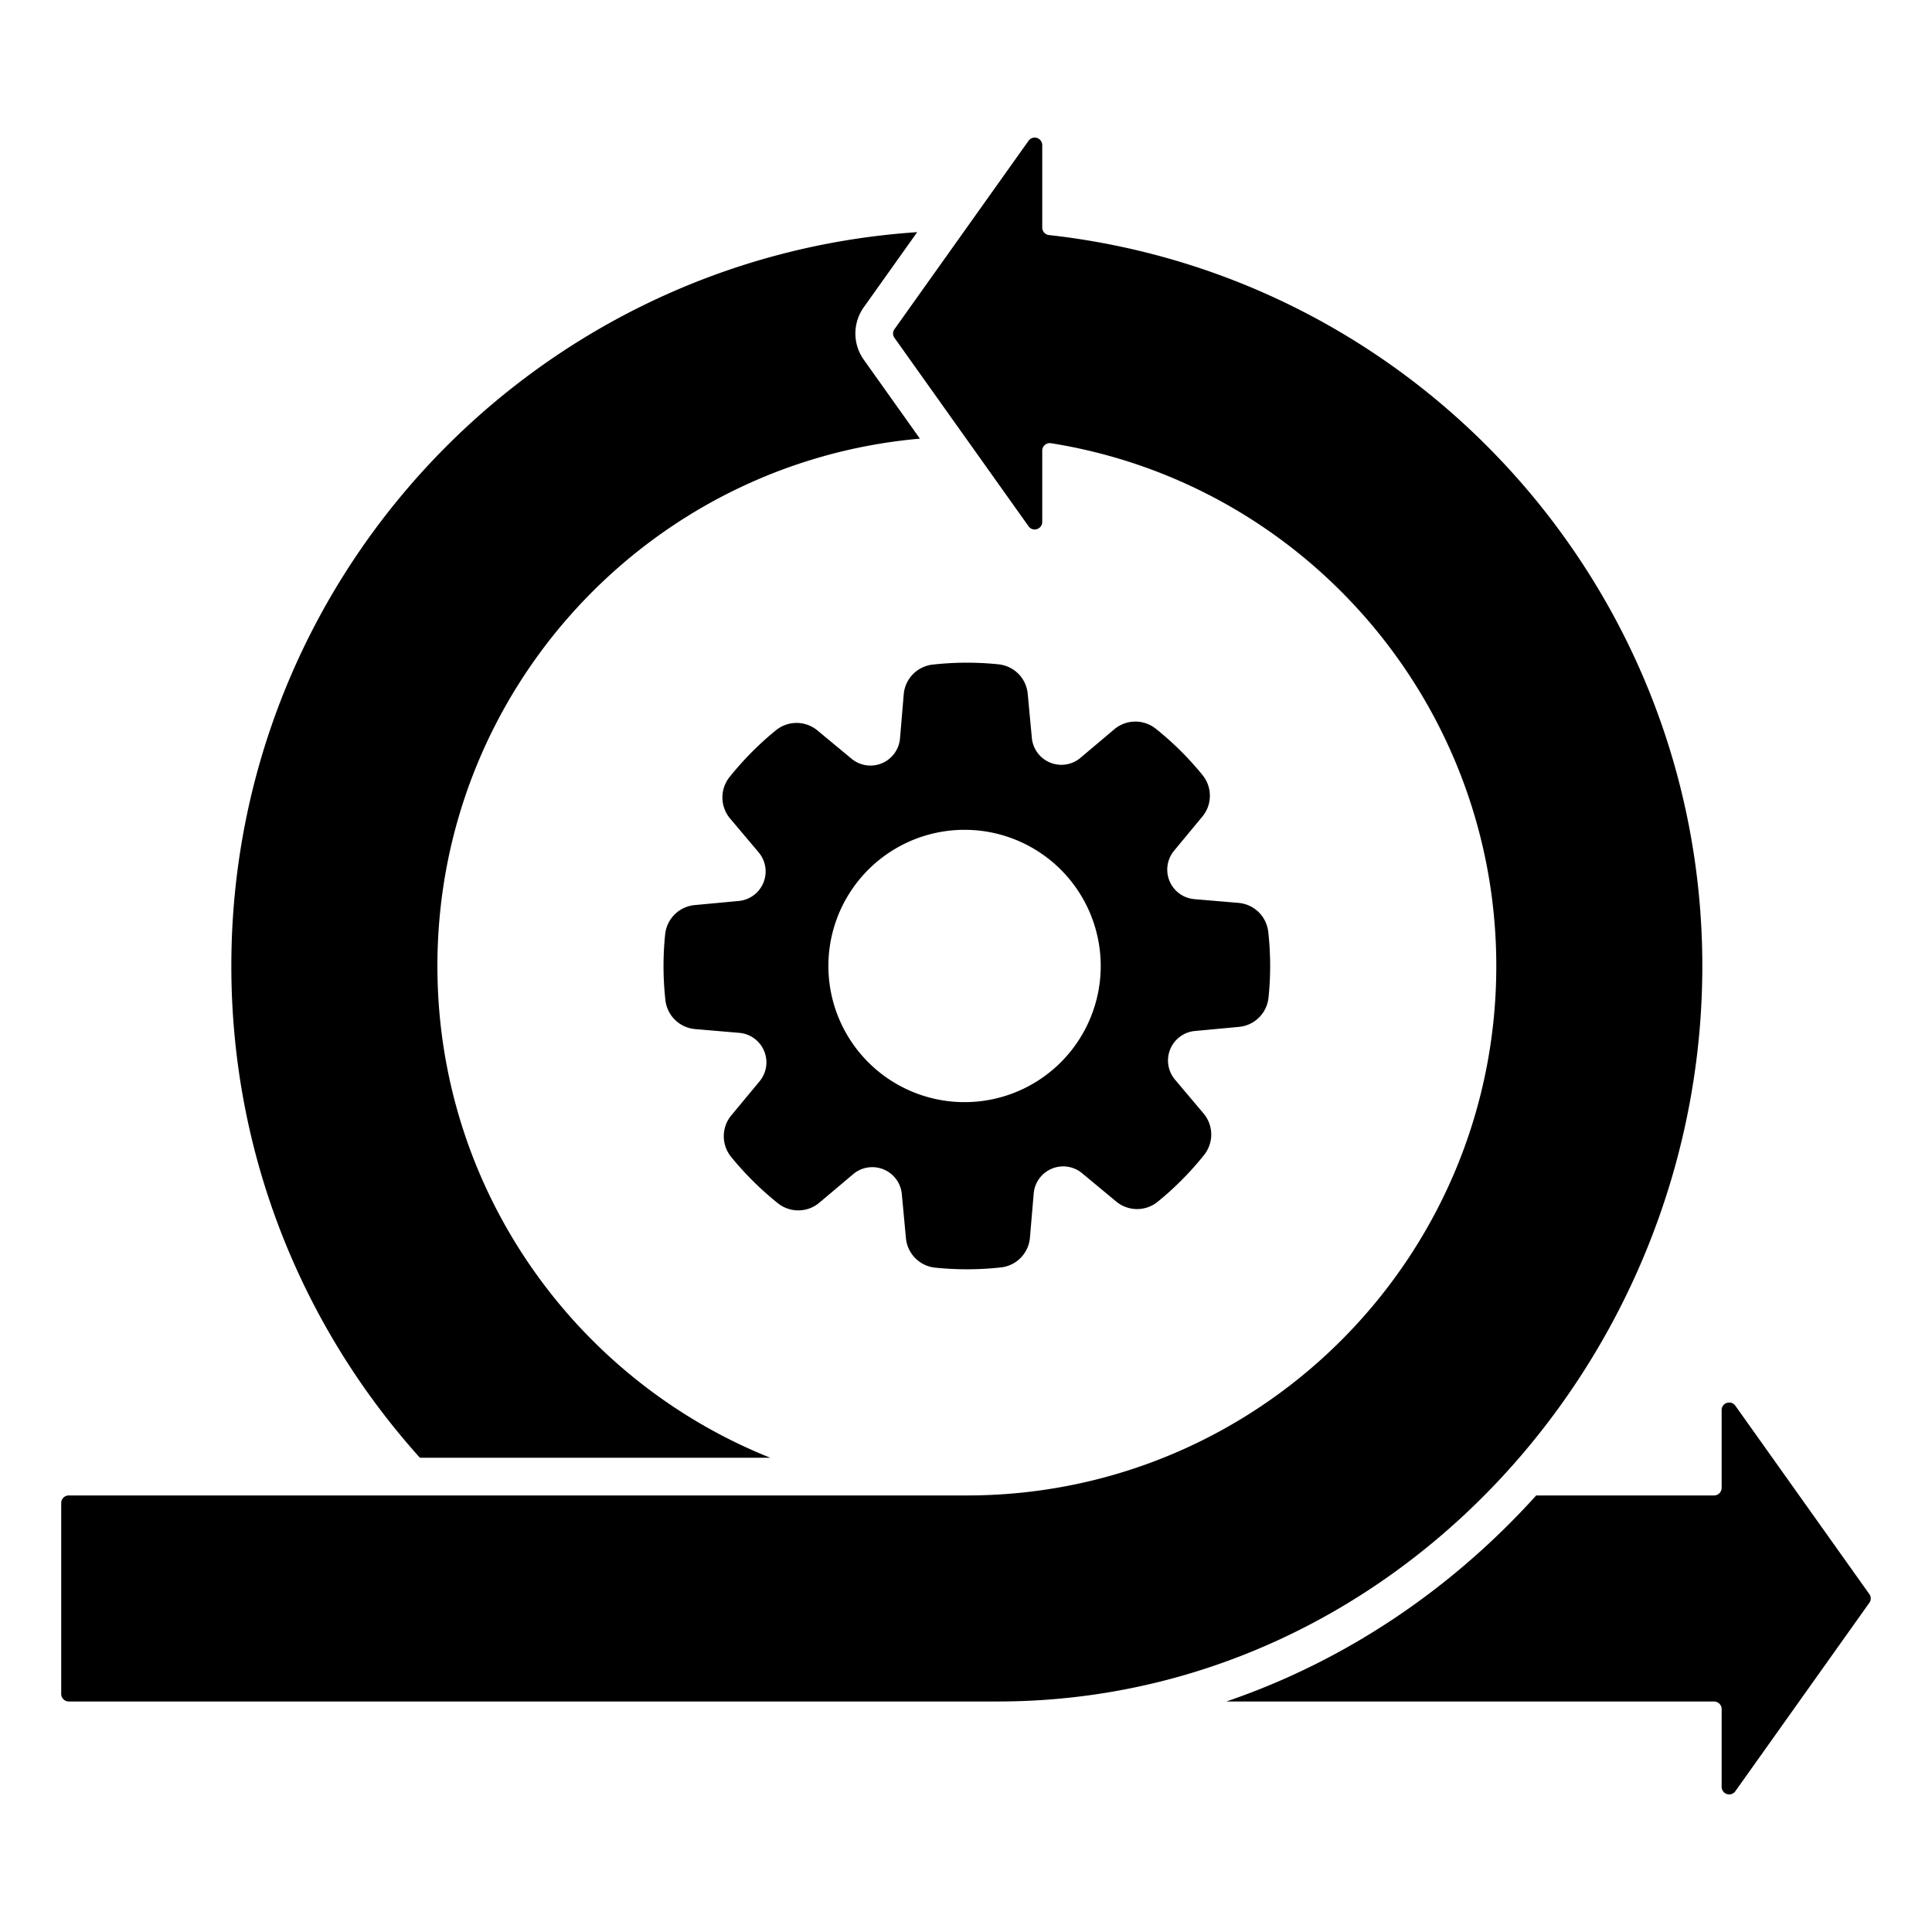
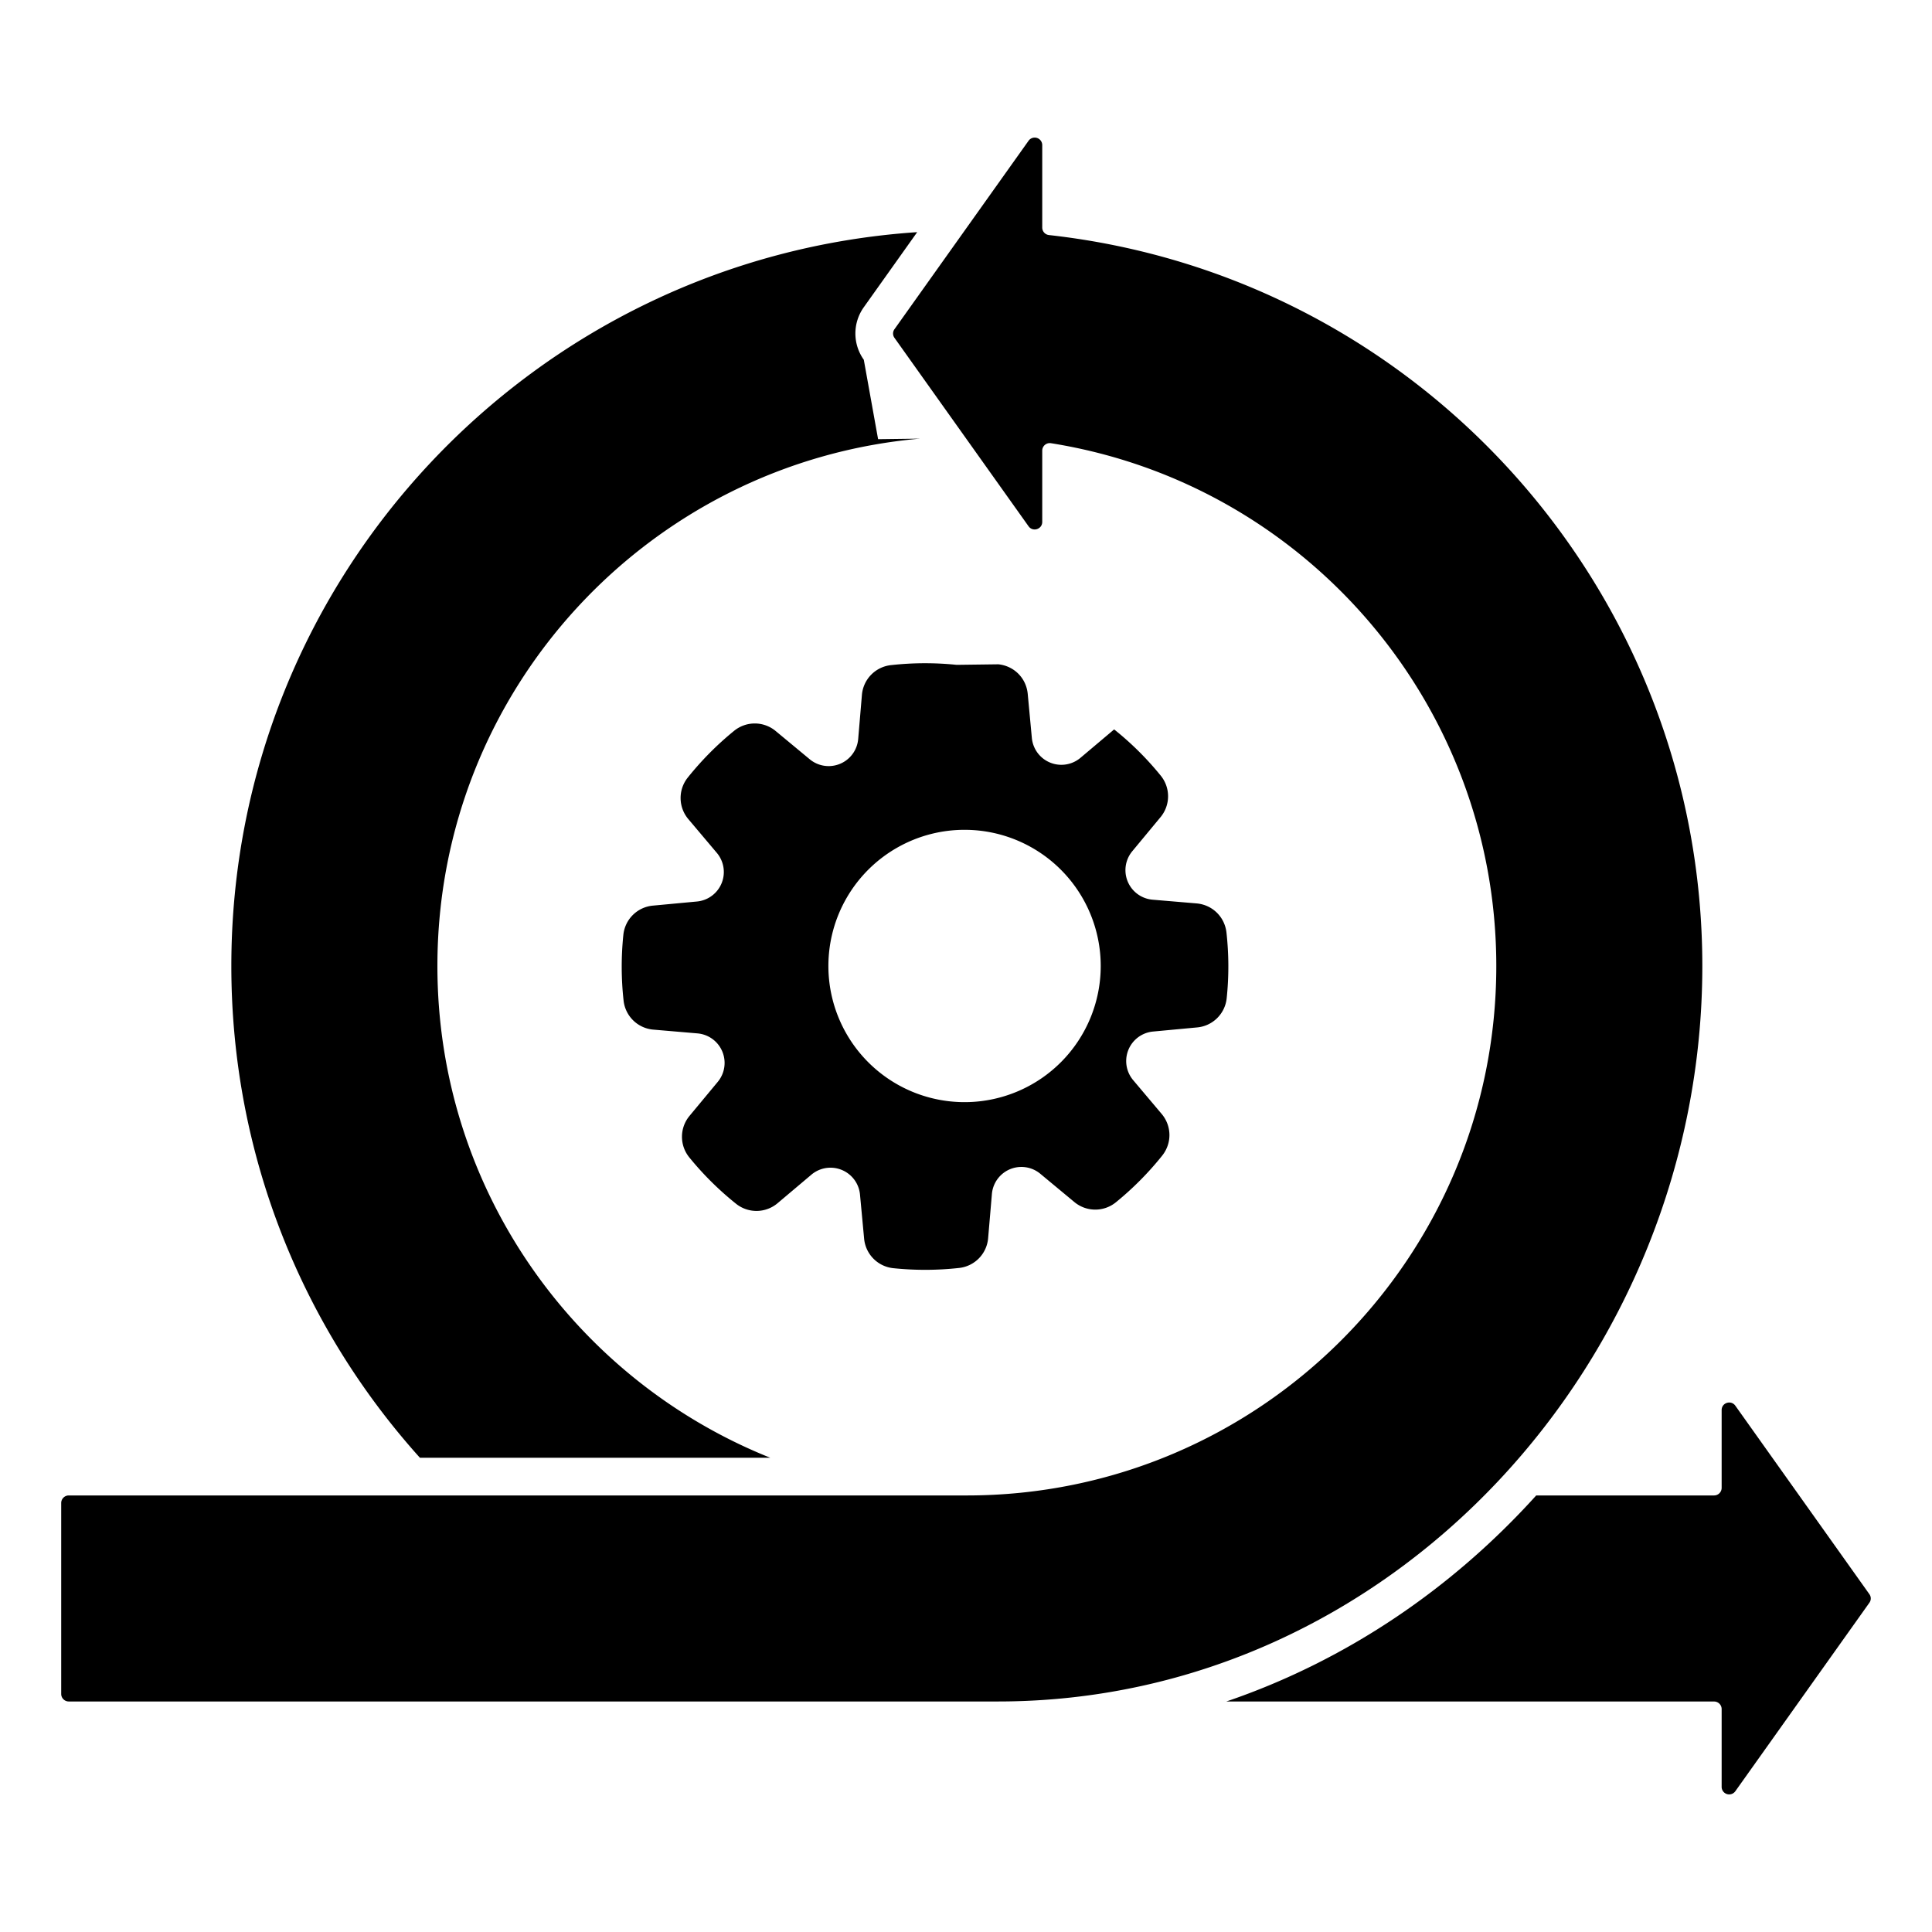
<svg xmlns="http://www.w3.org/2000/svg" width="50" height="50" fill="none">
-   <path fill="#000" fill-rule="evenodd" d="M25.838 17.192c.409.043.723.36.76.77l.106 1.134a.767.767 0 0 0 1.26.515l.87-.734a.846.846 0 0 1 1.082-.014c.442.353.846.753 1.203 1.193a.846.846 0 0 1-.006 1.082l-.727.877a.767.767 0 0 0 .526 1.255l1.135.096c.41.035.73.347.776.755.062.563.065 1.132.006 1.695a.846.846 0 0 1-.769.76l-1.135.106a.767.767 0 0 0-.515 1.26l.734.87c.265.314.271.76.015 1.082a8 8 0 0 1-1.194 1.204.846.846 0 0 1-1.082-.006l-.877-.728a.766.766 0 0 0-1.254.526l-.097 1.136a.846.846 0 0 1-.755.775 8 8 0 0 1-1.695.006.846.846 0 0 1-.76-.769l-.106-1.134a.767.767 0 0 0-1.26-.516l-.87.734a.846.846 0 0 1-1.081.015 8 8 0 0 1-1.204-1.194.846.846 0 0 1 .006-1.082l.727-.876a.767.767 0 0 0-.526-1.255l-1.135-.097a.846.846 0 0 1-.776-.755 8 8 0 0 1-.006-1.695.846.846 0 0 1 .77-.76l1.134-.106a.767.767 0 0 0 .515-1.259l-.734-.87a.846.846 0 0 1-.015-1.082 8 8 0 0 1 1.194-1.204.846.846 0 0 1 1.082.006l.877.727a.767.767 0 0 0 1.255-.525l.096-1.136a.846.846 0 0 1 .755-.775 8 8 0 0 1 1.695-.007m-2.031-5.84L22.355 9.31a1.17 1.17 0 0 1 0-1.359l1.382-1.943C13.824 6.67 5.987 14.92 5.987 25c0 4.893 1.847 9.354 4.88 12.726h9.066C14.885 35.705 11.32 30.77 11.32 25c0-7.159 5.489-13.033 12.488-13.648m1.215 27.35H1.779a.196.196 0 0 0-.195.195v4.942c0 .107.088.195.195.195h24.046c10.2 0 18.231-8.843 18.231-19.034 0-9.698-7.303-17.85-16.91-18.917a.195.195 0 0 1-.173-.194V3.756a.195.195 0 0 0-.354-.113L23.15 8.518a.19.19 0 0 0 0 .227l3.469 4.875c.11.155.354.077.354-.113v-1.844c0-.12.107-.212.226-.193 6.62 1.056 11.525 6.791 11.525 13.53 0 7.567-6.135 13.702-13.702 13.702m6.716 5.332c3.11-1.06 5.848-2.927 8.019-5.332h4.603a.196.196 0 0 0 .196-.196v-2.014c0-.19.244-.267.354-.113l3.468 4.876c.05.069.05.157 0 .226l-3.468 4.876a.195.195 0 0 1-.354-.114V44.23a.196.196 0 0 0-.196-.195zm-6.716-22.558a3.524 3.524 0 1 0 0 7.047 3.524 3.524 0 0 0 0-7.047" clip-rule="evenodd" />
+   <path fill="#000" fill-rule="evenodd" d="M25.838 17.192c.409.043.723.36.76.77l.106 1.134a.767.767 0 0 0 1.26.515l.87-.734c.442.353.846.753 1.203 1.193a.846.846 0 0 1-.006 1.082l-.727.877a.767.767 0 0 0 .526 1.255l1.135.096c.41.035.73.347.776.755.062.563.065 1.132.006 1.695a.846.846 0 0 1-.769.76l-1.135.106a.767.767 0 0 0-.515 1.26l.734.87c.265.314.271.76.015 1.082a8 8 0 0 1-1.194 1.204.846.846 0 0 1-1.082-.006l-.877-.728a.766.766 0 0 0-1.254.526l-.097 1.136a.846.846 0 0 1-.755.775 8 8 0 0 1-1.695.006.846.846 0 0 1-.76-.769l-.106-1.134a.767.767 0 0 0-1.26-.516l-.87.734a.846.846 0 0 1-1.081.015 8 8 0 0 1-1.204-1.194.846.846 0 0 1 .006-1.082l.727-.876a.767.767 0 0 0-.526-1.255l-1.135-.097a.846.846 0 0 1-.776-.755 8 8 0 0 1-.006-1.695.846.846 0 0 1 .77-.76l1.134-.106a.767.767 0 0 0 .515-1.259l-.734-.87a.846.846 0 0 1-.015-1.082 8 8 0 0 1 1.194-1.204.846.846 0 0 1 1.082.006l.877.727a.767.767 0 0 0 1.255-.525l.096-1.136a.846.846 0 0 1 .755-.775 8 8 0 0 1 1.695-.007m-2.031-5.84L22.355 9.31a1.17 1.17 0 0 1 0-1.359l1.382-1.943C13.824 6.67 5.987 14.92 5.987 25c0 4.893 1.847 9.354 4.88 12.726h9.066C14.885 35.705 11.32 30.77 11.32 25c0-7.159 5.489-13.033 12.488-13.648m1.215 27.35H1.779a.196.196 0 0 0-.195.195v4.942c0 .107.088.195.195.195h24.046c10.2 0 18.231-8.843 18.231-19.034 0-9.698-7.303-17.85-16.91-18.917a.195.195 0 0 1-.173-.194V3.756a.195.195 0 0 0-.354-.113L23.15 8.518a.19.19 0 0 0 0 .227l3.469 4.875c.11.155.354.077.354-.113v-1.844c0-.12.107-.212.226-.193 6.62 1.056 11.525 6.791 11.525 13.53 0 7.567-6.135 13.702-13.702 13.702m6.716 5.332c3.11-1.06 5.848-2.927 8.019-5.332h4.603a.196.196 0 0 0 .196-.196v-2.014c0-.19.244-.267.354-.113l3.468 4.876c.05.069.05.157 0 .226l-3.468 4.876a.195.195 0 0 1-.354-.114V44.23a.196.196 0 0 0-.196-.195zm-6.716-22.558a3.524 3.524 0 1 0 0 7.047 3.524 3.524 0 0 0 0-7.047" clip-rule="evenodd" />
</svg>